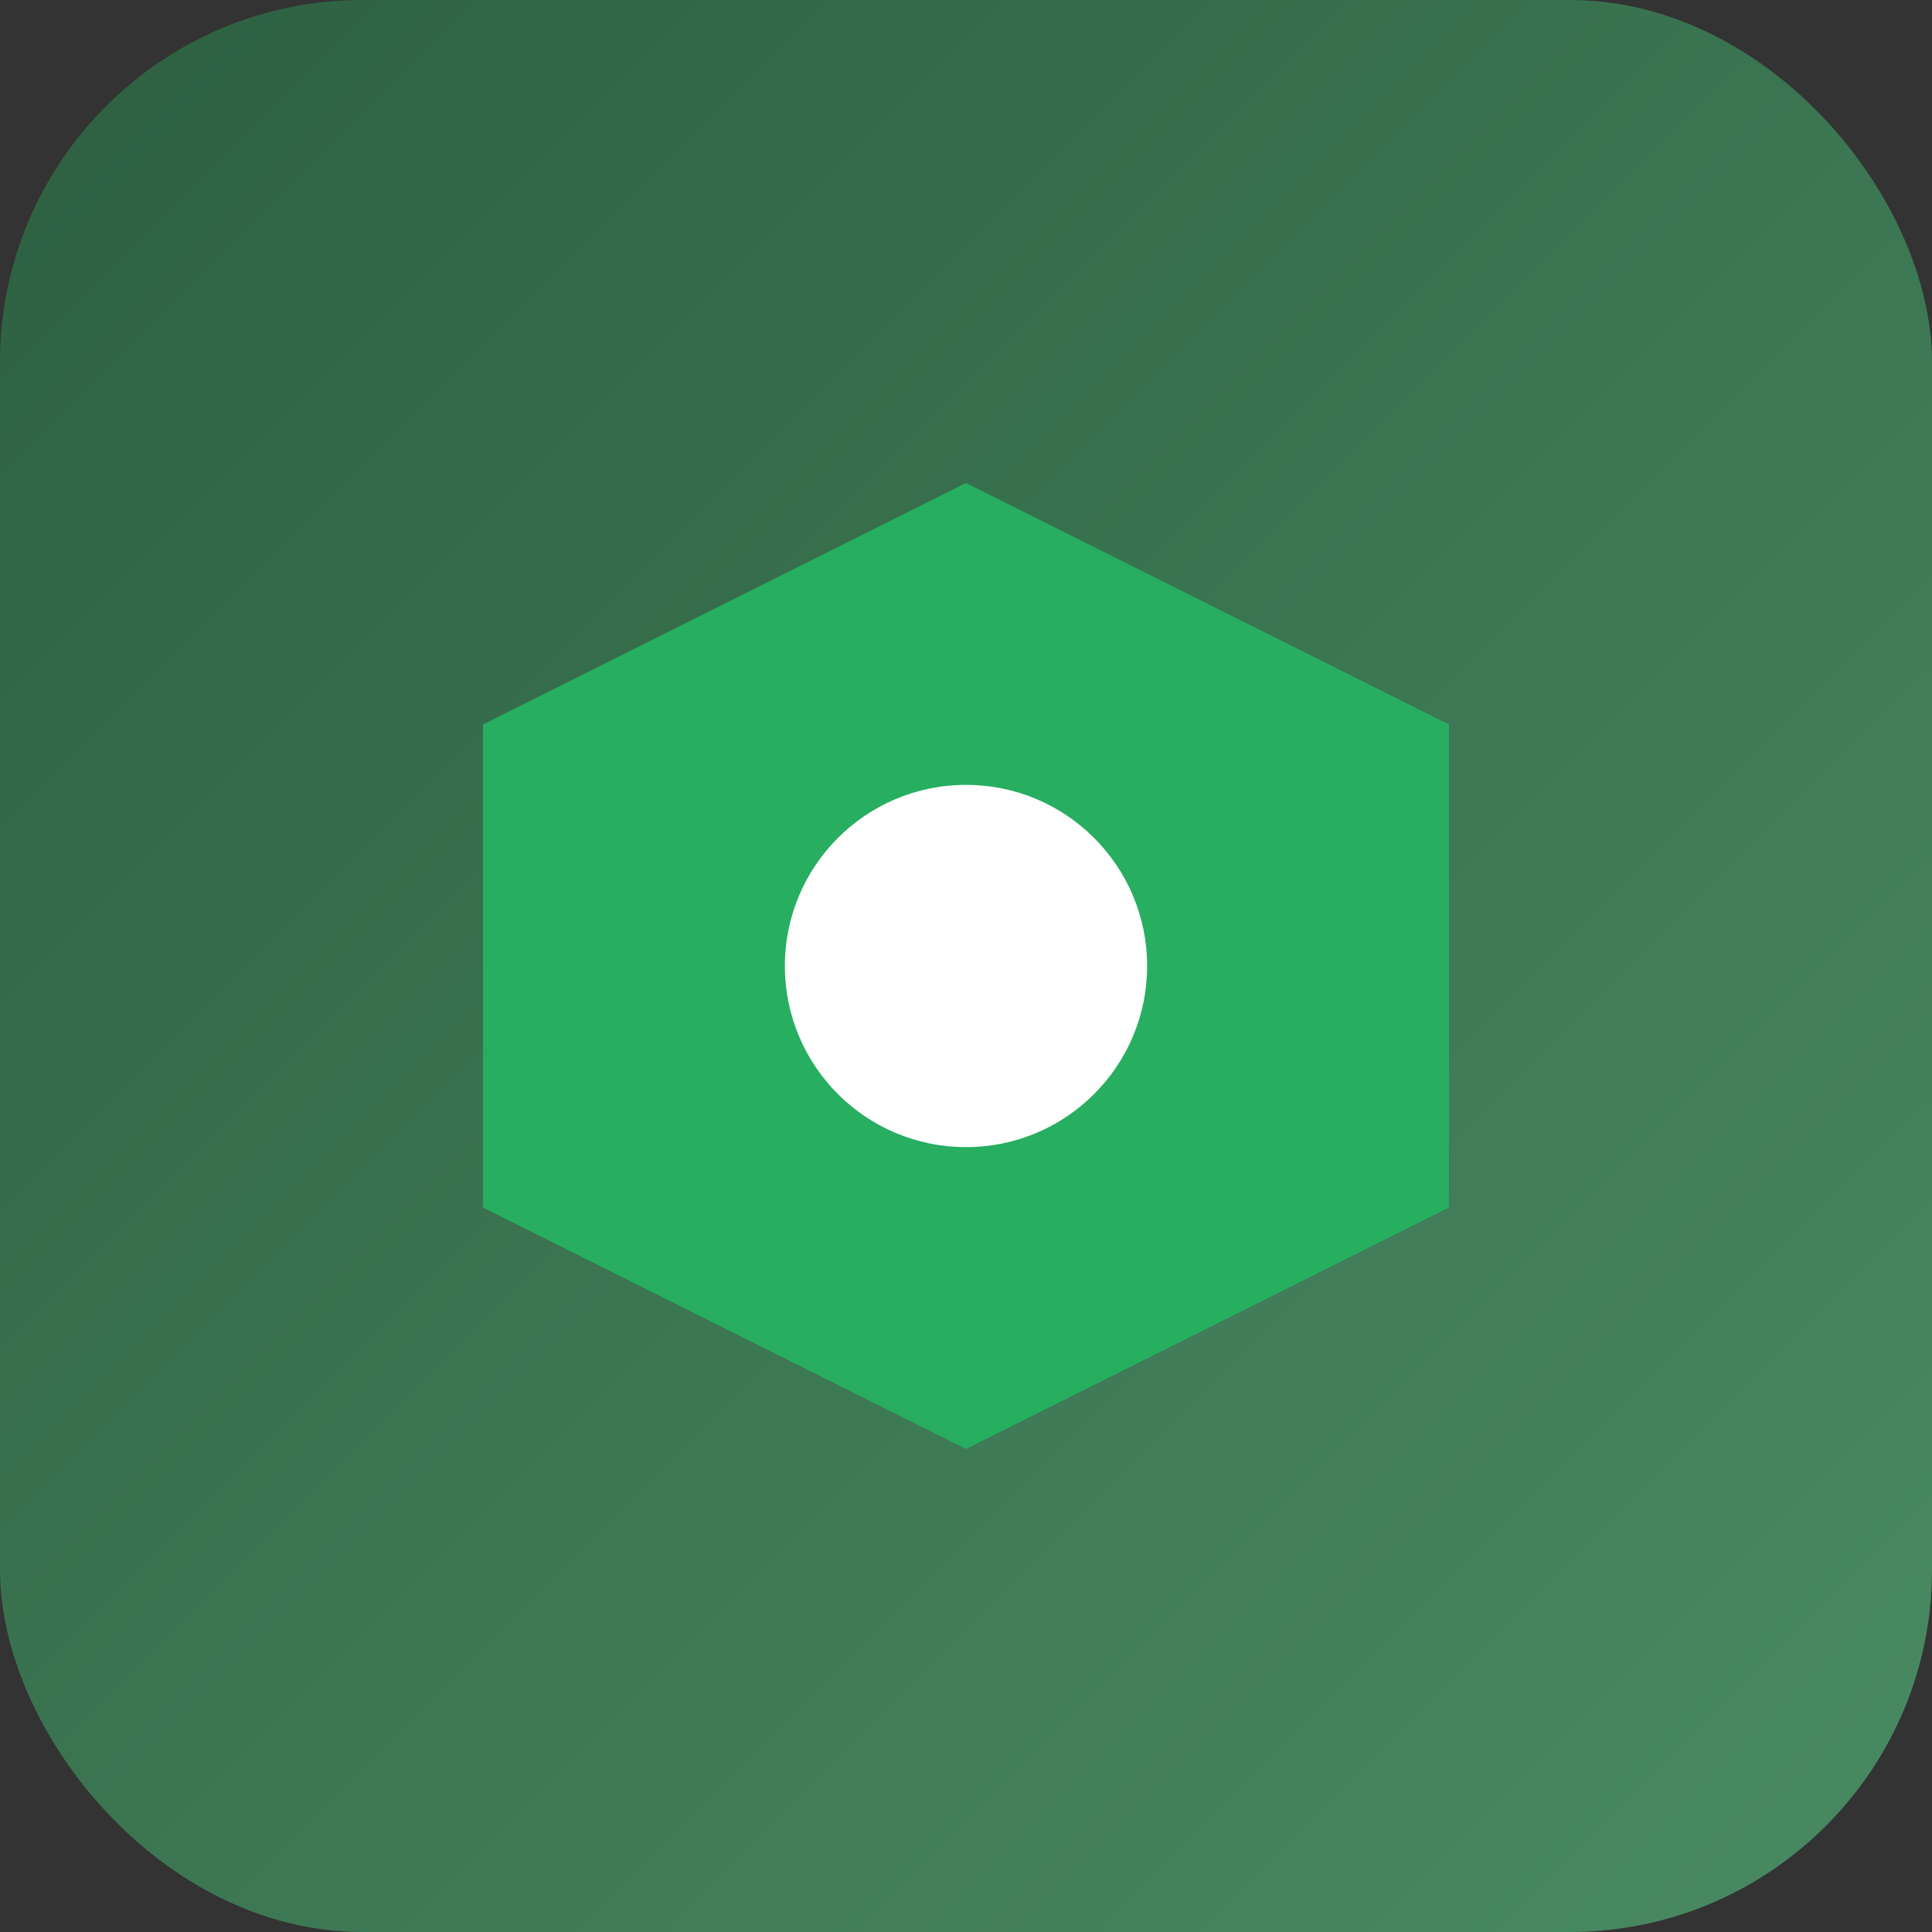
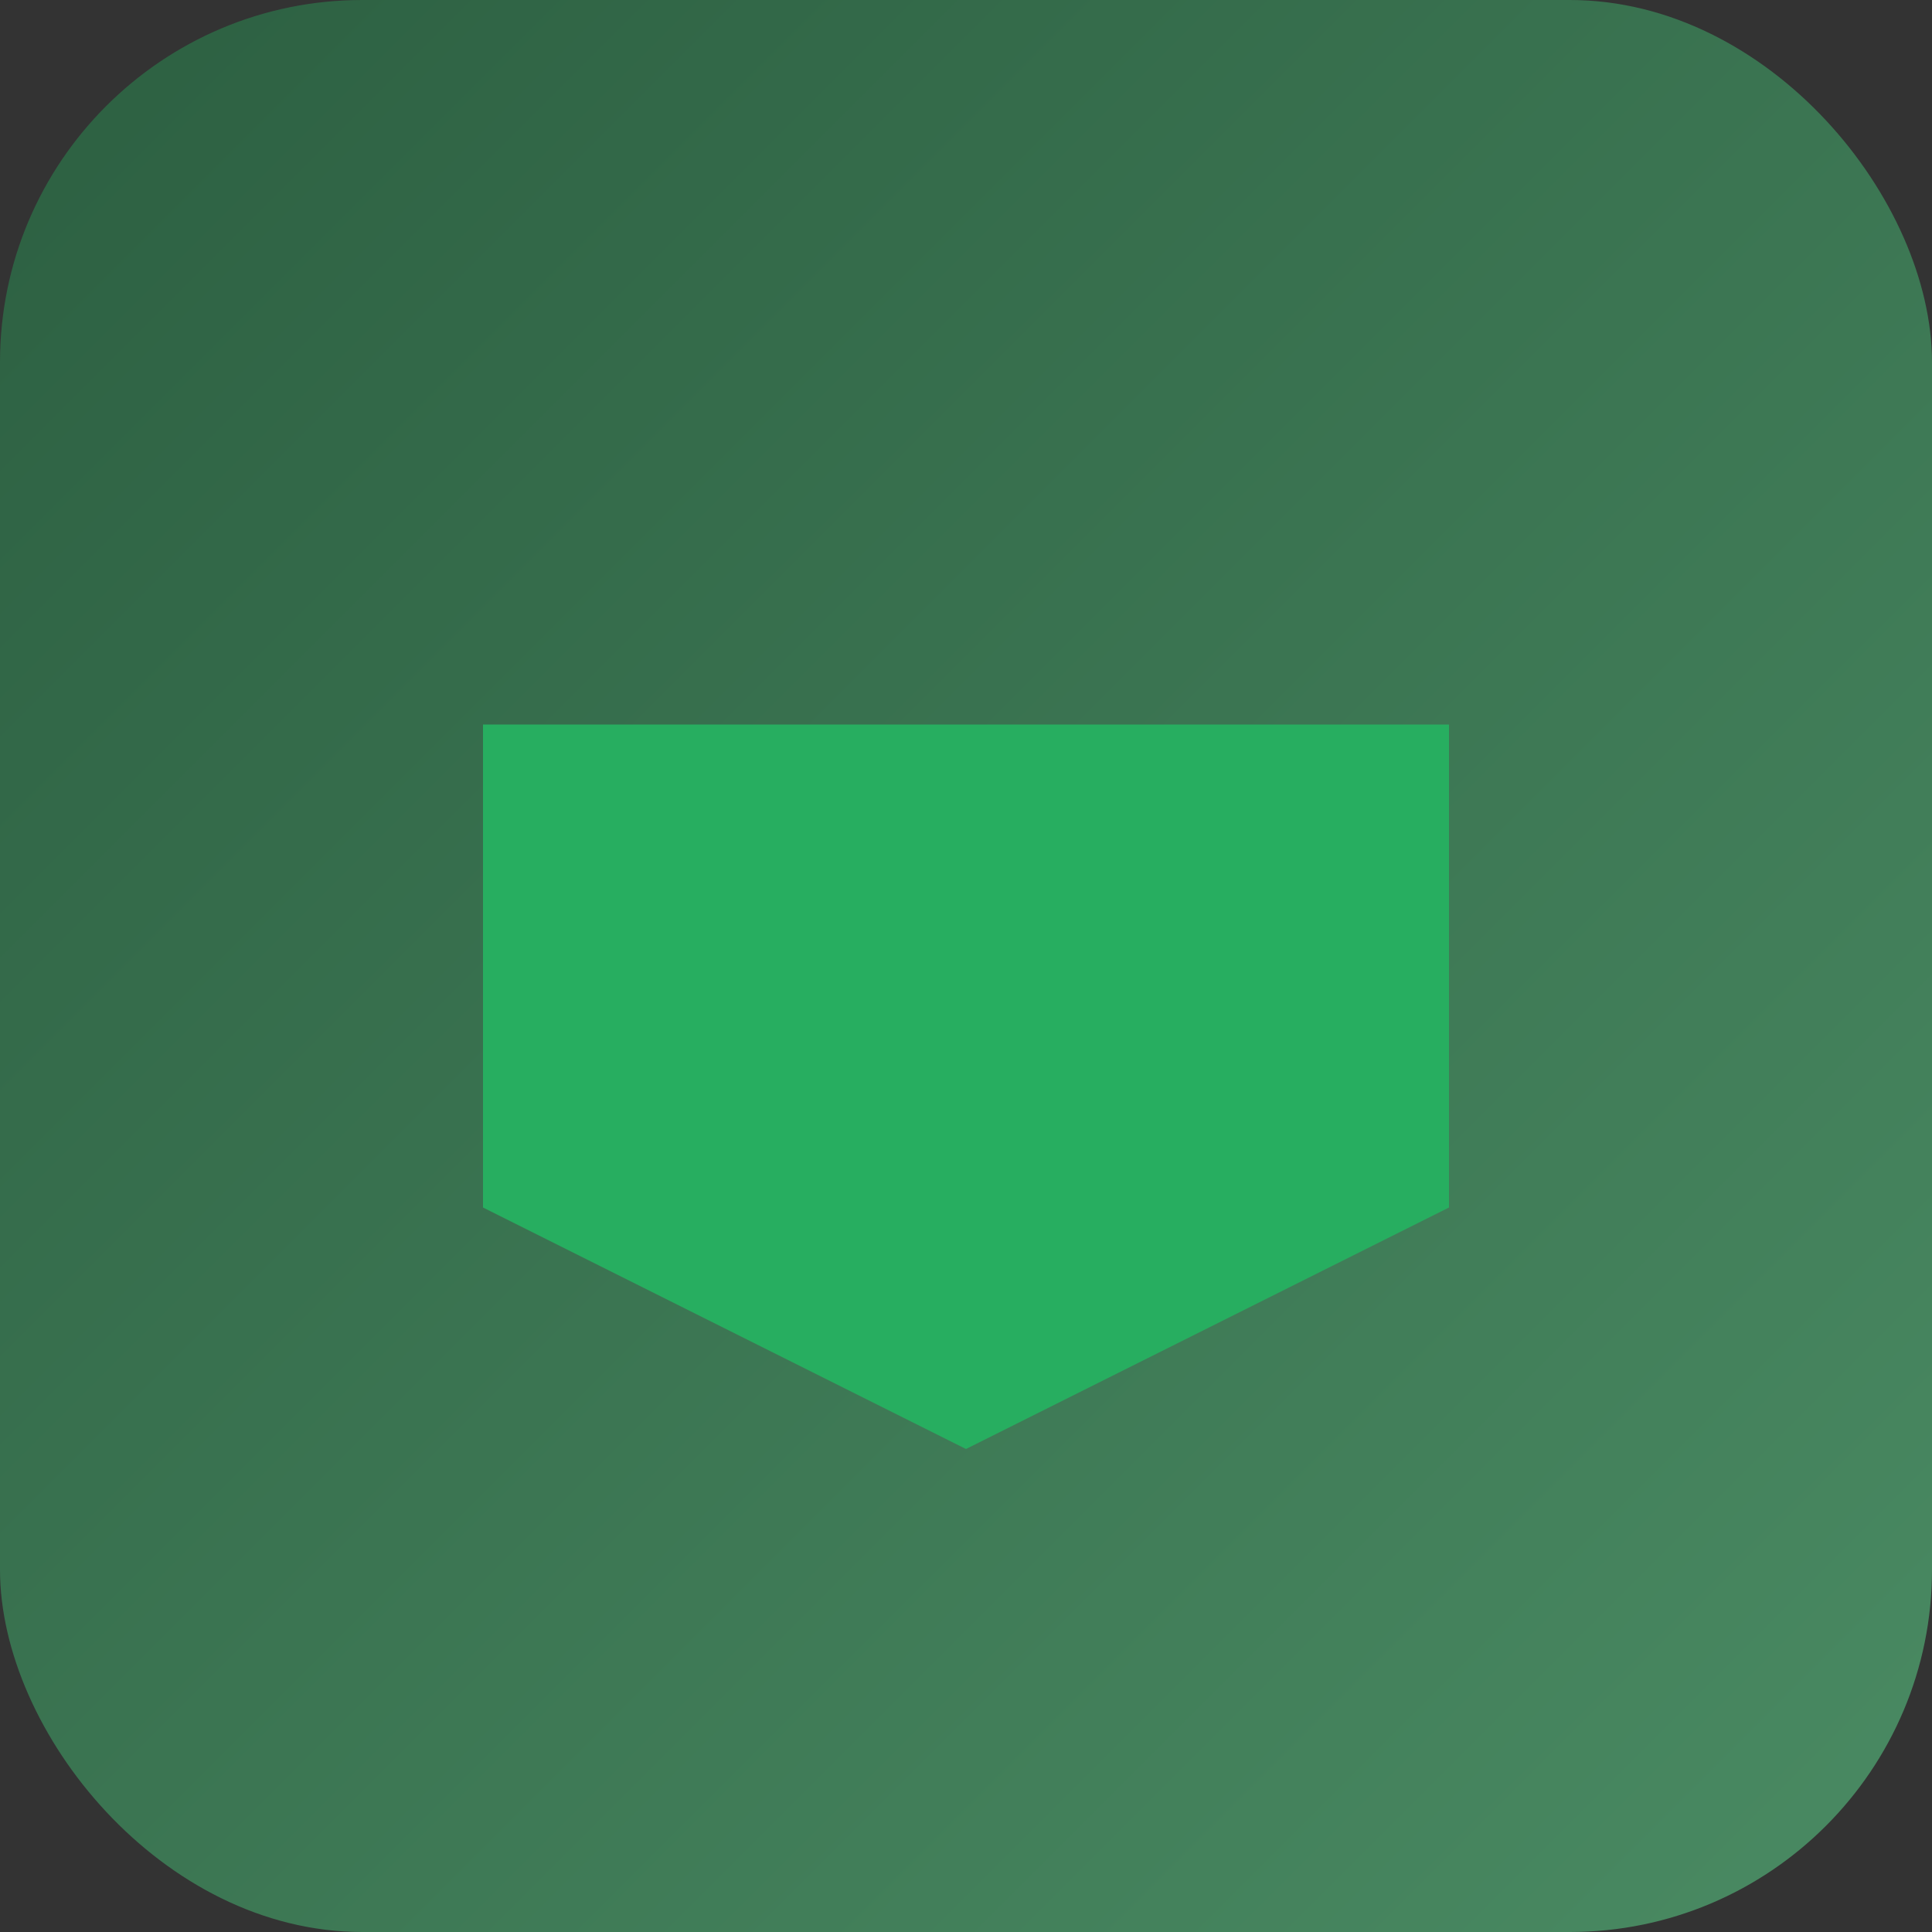
<svg xmlns="http://www.w3.org/2000/svg" width="16" height="16" viewBox="0 0 16 16">
  <rect x="0" y="0" width="16" height="16" fill="#333333" stroke="none" />
  <defs>
    <linearGradient id="iconGradient16" x1="0%" y1="0%" x2="100%" y2="100%">
      <stop offset="0%" style="stop-color:#2c5f41;stop-opacity:1" />
      <stop offset="100%" style="stop-color:#4a8b63;stop-opacity:1" />
    </linearGradient>
  </defs>
  <rect width="16" height="16" rx="3" fill="url(#iconGradient16)" />
-   <path d="M4 6 L8 4 L12 6 L12 10 L8 12 L4 10 Z" fill="#27ae60" />
-   <circle cx="8" cy="8" r="1.5" fill="#ffffff" />
+   <path d="M4 6 L12 6 L12 10 L8 12 L4 10 Z" fill="#27ae60" />
</svg>